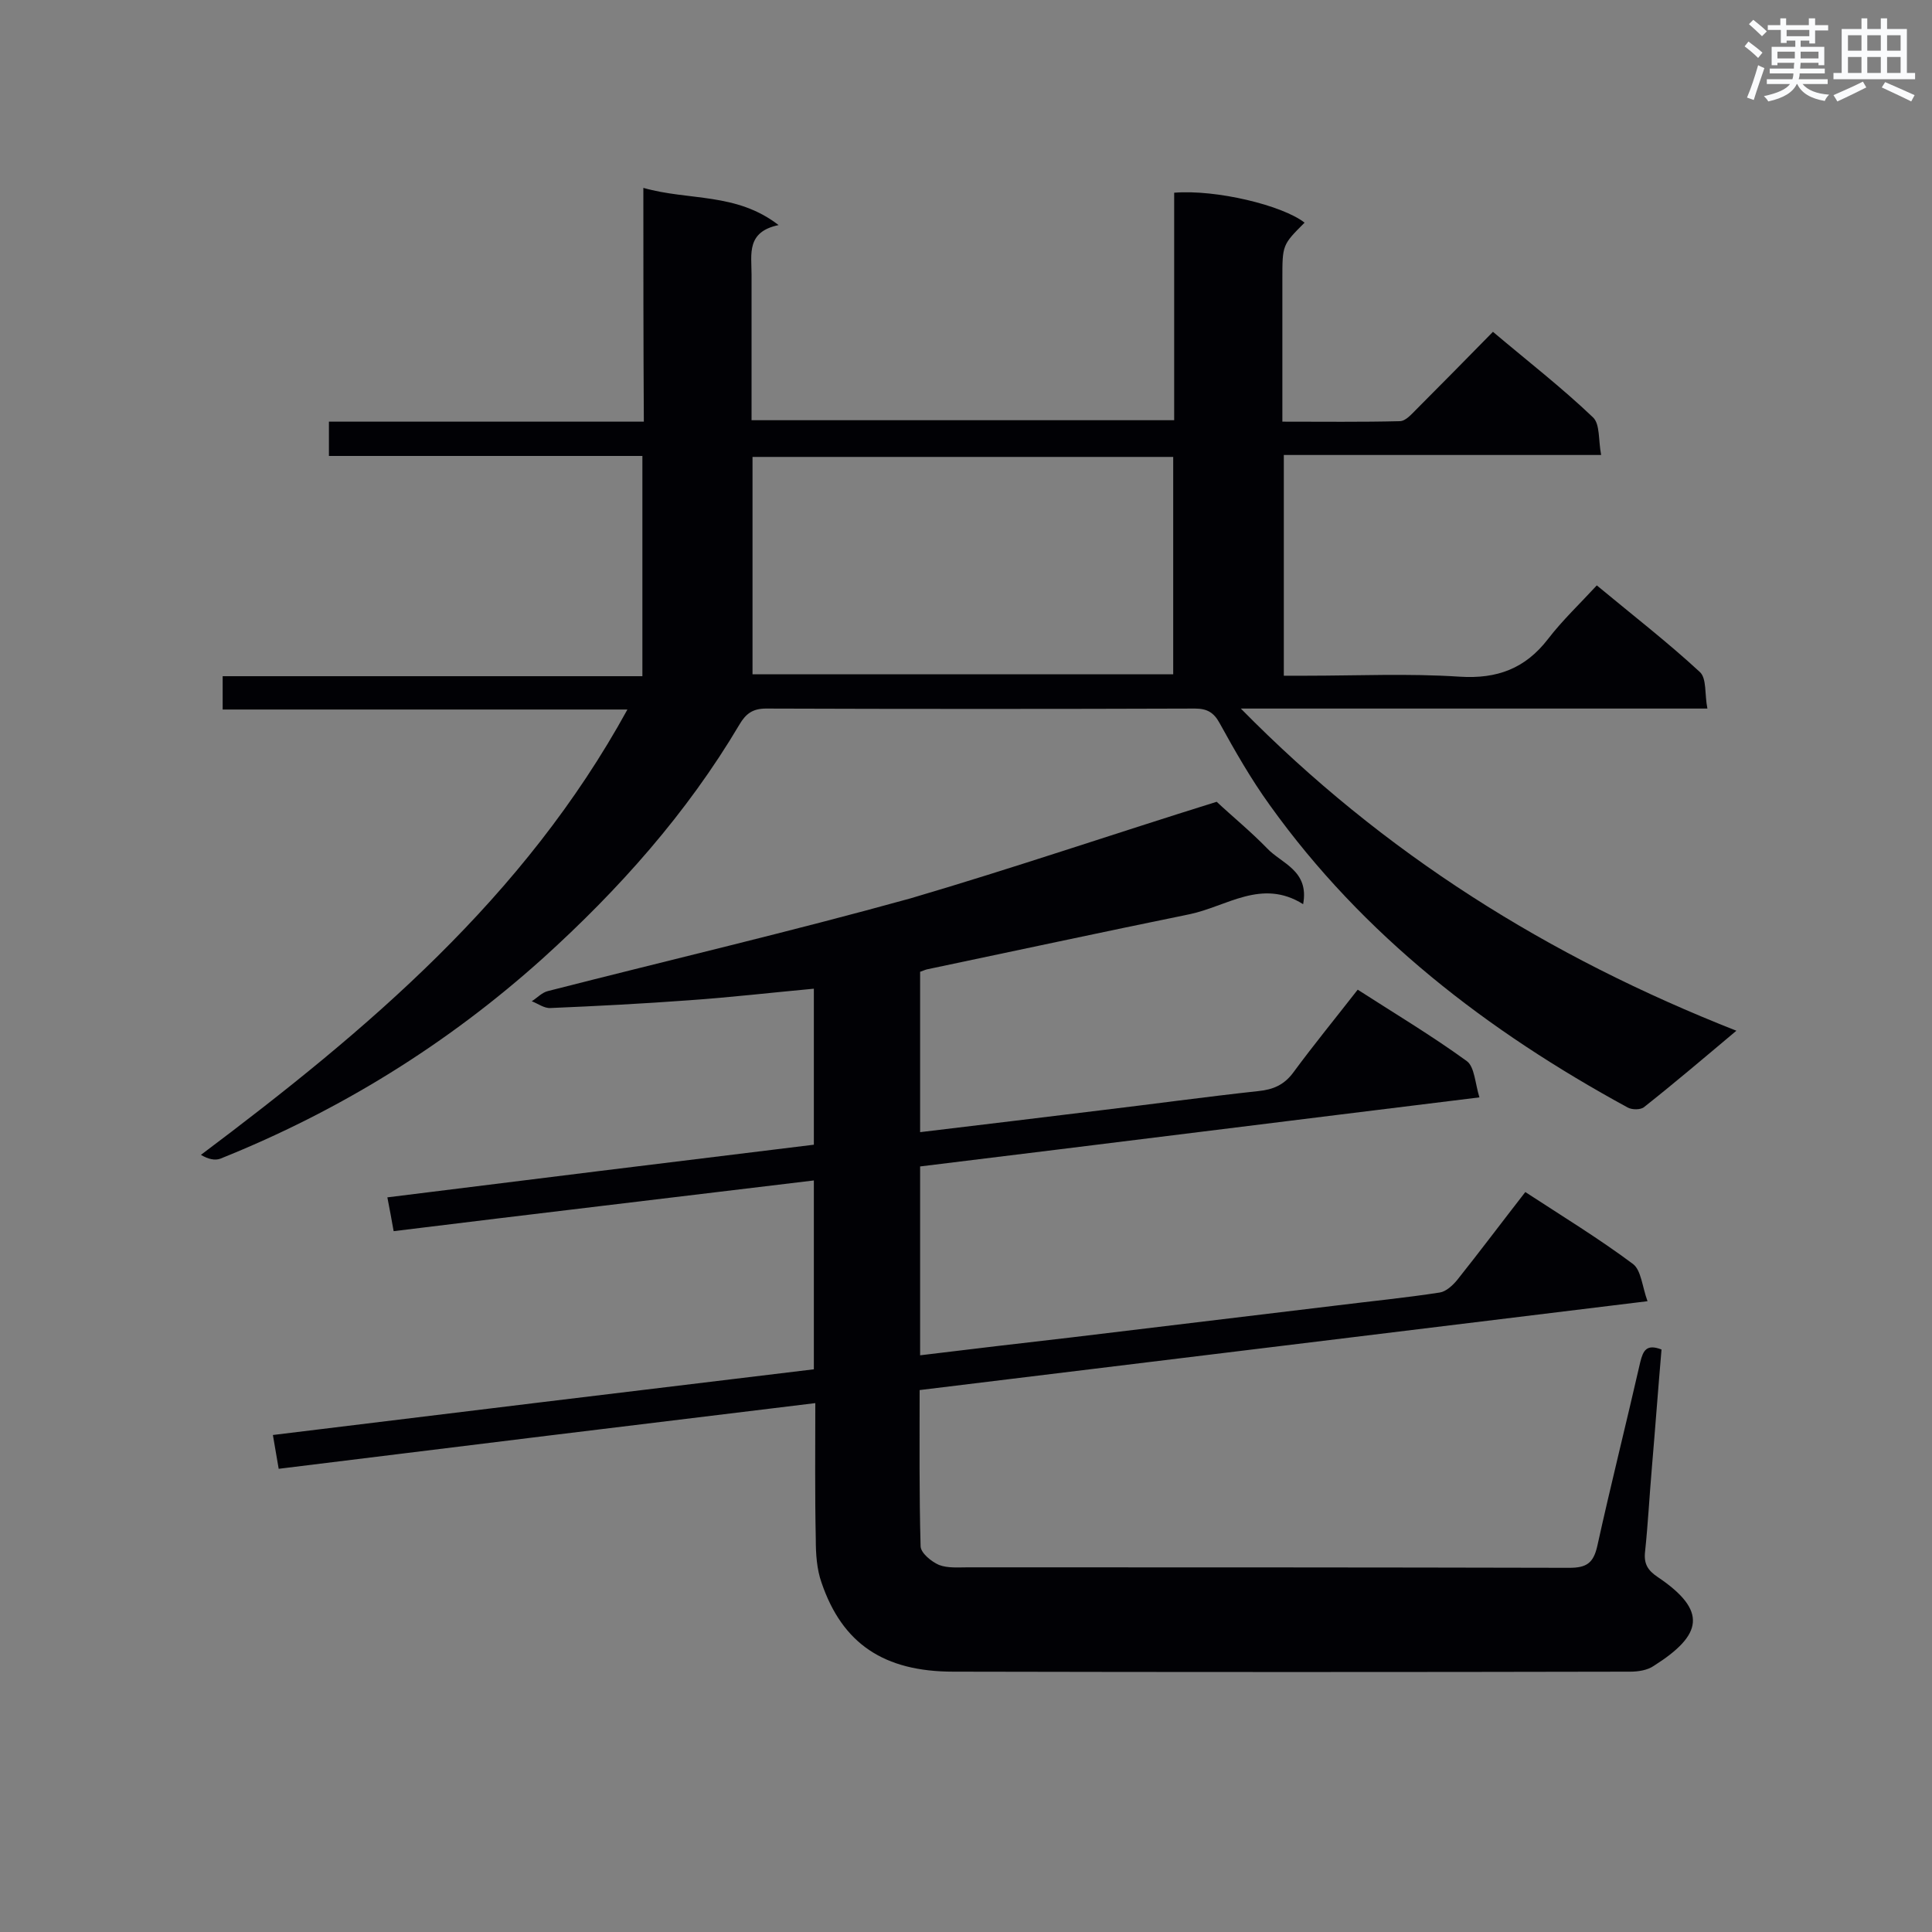
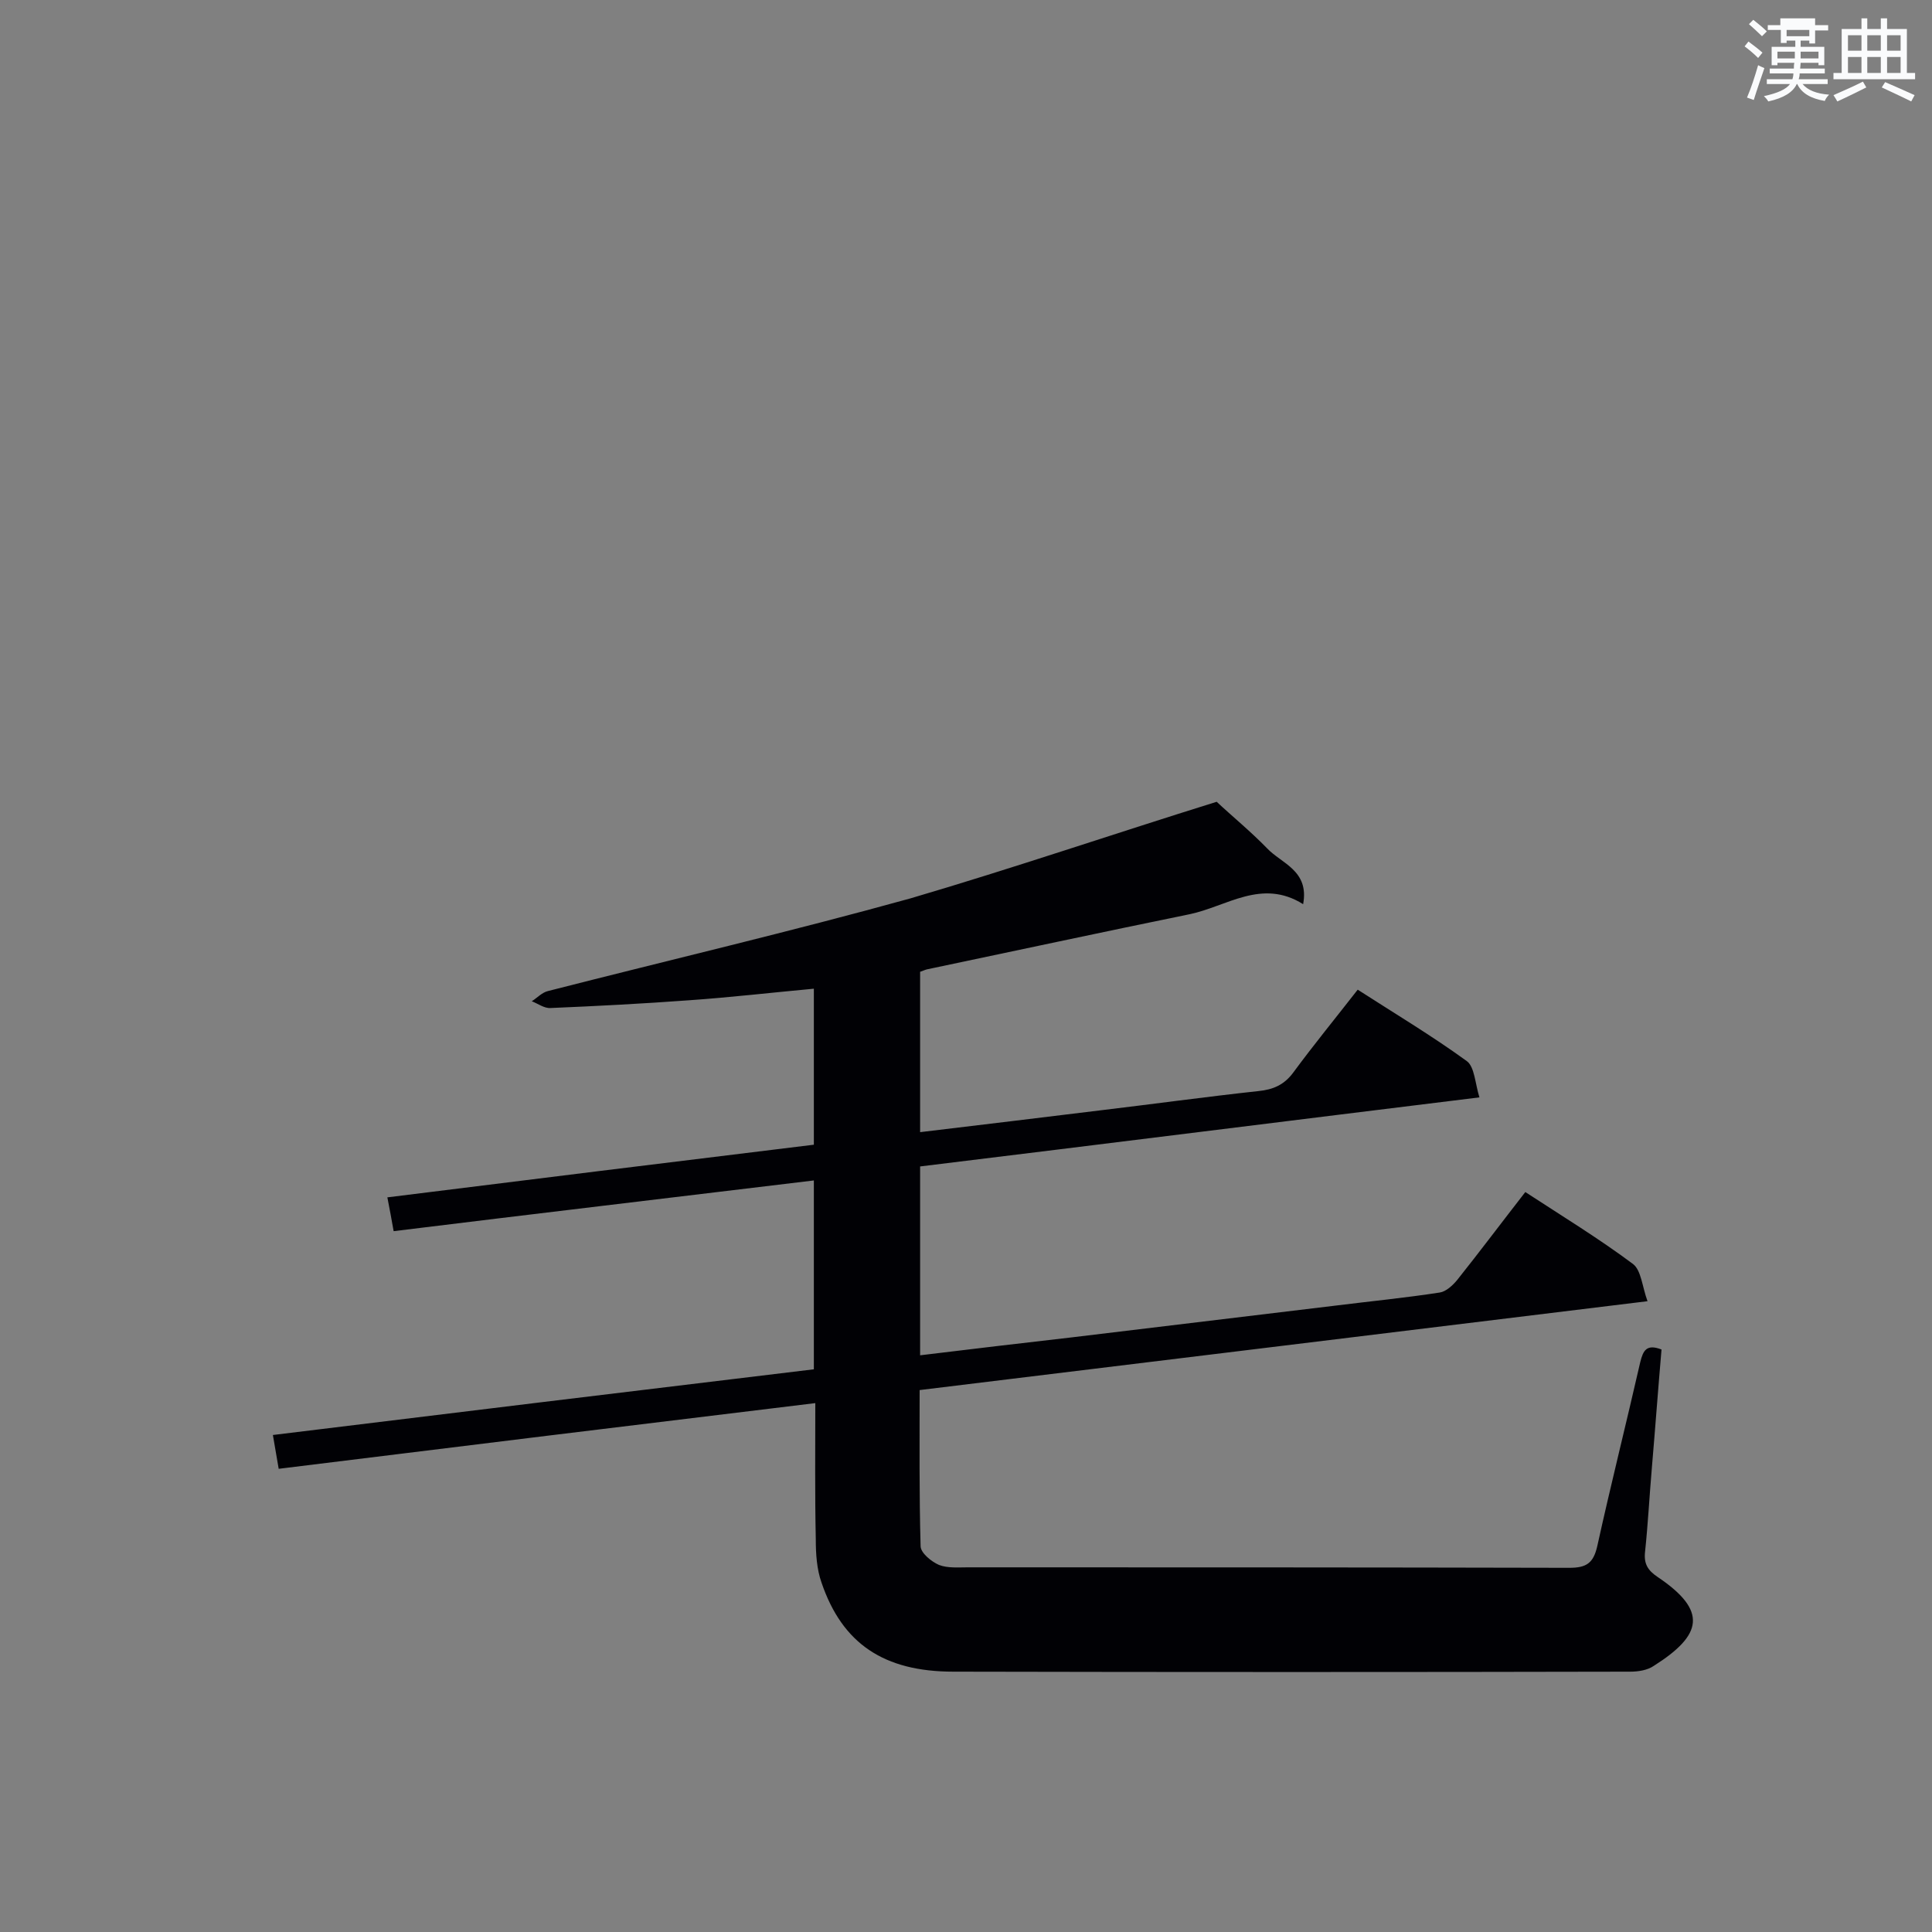
<svg xmlns="http://www.w3.org/2000/svg" enable-background="new 0 0 400 400" viewBox="0 0 400 400">
  <rect x="0" y="0" width="400" height="400" fill="#808080" stroke="none" />
-   <path d="m133.2 38.9c9.5 2.7 19.2.9 28 7.7-6.7 1.4-5.6 6-5.6 10.2v30.2h87.5c0-15.8 0-31.5 0-47.1 8.7-.7 22.4 2.6 27 6.2-4.6 4.6-4.6 4.6-4.6 11.7v29.5c8.4 0 16.4.1 24.3-.1 1.2 0 2.4-1.4 3.4-2.4 5.2-5.2 10.4-10.5 15.9-16.1 7.1 6 14.2 11.5 20.7 17.7 1.5 1.4 1.1 4.7 1.7 7.8-22.3 0-43.9 0-65.7 0v45.7h4.6c10.6 0 21.2-.5 31.8.2 7.8.5 13.6-1.7 18.3-7.8 3-3.9 6.6-7.3 10.1-11.1 7.6 6.3 14.7 11.8 21.3 17.9 1.5 1.3 1 4.7 1.6 7.6-32.4 0-63.9 0-96.6 0 29.6 30.1 63.7 51.4 102.6 66.7-6.9 5.8-12.9 10.9-19.1 15.8-.7.6-2.5.6-3.4.1-29-15.8-54.7-35.5-74.1-62.6-3.9-5.4-7.2-11.2-10.4-17-1.2-2.2-2.6-3-5.1-3-29.6.1-59.2.1-88.8 0-2.8 0-4.2 1.1-5.5 3.3-10.9 18.4-25 34.2-40.7 48.4-19.8 17.8-42.1 31.6-66.8 41.5-1.1.4-2.5.1-4-.8 34.5-25.9 66.9-53.2 88.3-92.2-28.1 0-55.8 0-83.8 0 0-2.6 0-4.5 0-6.9h86.9c0-15.3 0-30.1 0-45.6-21.4 0-43.1 0-64.9 0 0-2.6 0-4.6 0-7.1h65.2c-.1-16.1-.1-31.7-.1-48.4zm22.6 100.7h87.1c0-15.1 0-29.9 0-45-29.1 0-58 0-87.1 0z" fill="#010105" />
  <path d="m251.9 166c3.2 3 7 6.1 10.4 9.6 3 3.2 8.8 4.6 7.5 11.6-8.6-5.4-15.8.5-23.6 2.1-18.1 3.7-36.2 7.6-54.3 11.4-.4.1-.8.3-1.4.5v33.2c12.6-1.5 24.9-3 37.2-4.5 10.9-1.3 21.8-2.8 32.8-4 3.1-.3 5.4-1.3 7.3-3.9 4.2-5.7 8.7-11.2 13.3-17.1 7.6 4.9 15.3 9.5 22.6 14.8 1.6 1.2 1.7 4.6 2.6 7.5-39.1 4.8-77.3 9.6-115.8 14.3v39.1c10.6-1.3 20.9-2.5 31.3-3.7 18.3-2.2 36.5-4.4 54.8-6.6 7.2-.9 14.4-1.6 21.5-2.7 1.3-.2 2.7-1.5 3.6-2.6 4.7-5.9 9.2-11.9 14.1-18.2 7.5 4.9 15.2 9.6 22.3 14.9 1.7 1.3 1.9 4.7 3 7.7-50.8 6.2-100.6 12.3-150.7 18.4 0 10.9-.1 21.6.2 32.3 0 1.4 2.2 3.2 3.8 3.9 1.8.7 4 .5 6 .5 41.5 0 83 0 124.5.1 3.6 0 5-1 5.8-4.5 2.8-12.7 6-25.4 8.9-38.1.6-2.4 1.3-3.8 4.4-2.6-.7 8.1-1.3 16.3-2 24.5-.5 5.8-.8 11.6-1.4 17.3-.3 2.5.5 3.9 2.6 5.3 10.4 7 9.3 12-.8 18.4-1.3.9-3.2 1.2-4.9 1.2-46.7.1-93.4.1-140.1 0-14.4 0-23-5.8-27.3-18.4-1-2.8-1.2-6-1.2-9-.2-9.3-.1-18.5-.1-28.2-37.2 4.5-73.9 9-111.1 13.6-.4-2.2-.7-4.2-1.2-7 37.5-4.6 74.6-9.1 112-13.6 0-13.1 0-25.9 0-39.1-28.9 3.5-57.8 6.9-87 10.5-.4-2.3-.8-4.4-1.3-7 29.6-3.7 58.8-7.3 88.3-10.9 0-10.9 0-21.5 0-32.3-8.7.8-17.3 1.8-25.9 2.4-9.5.7-19.1 1.2-28.6 1.6-1.3.1-2.6-.9-3.9-1.4 1.1-.7 2.1-1.8 3.3-2.1 25-6.4 50.2-12.3 75.1-19.2 21.1-6.2 42.2-13.4 63.4-20z" fill="#010105" />
  <g fill="#fafbfc">
-     <path d="m361.2 9.6.8-1c.9.7 1.9 1.4 2.9 2.3l-.9 1.1c-1-1-2-1.8-2.8-2.4zm.5 10.6c.9-2.1 1.6-4.3 2.3-6.7.4.2.8.4 1.3.6-.7 2.1-1.5 4.3-2.2 6.6zm.4-15.2.9-.9c1 .8 2 1.6 2.8 2.4l-1 1c-.9-.9-1.8-1.7-2.7-2.5zm12.5-1.2h1.2v1.4h2.7v1.1h-2.7v2.7h-1.2v-.6h-1.8v1.3h4.9v3.8h-1.2v-.5h-3.7c0 .4-.1.9-.1 1.2h5.1v1h-5.2c0 .5-.1.9-.2 1.2h6v1h-5.2c1.1 1.3 2.9 2 5.5 2.2-.4.4-.7.8-.9 1.3-2.9-.5-4.8-1.6-5.7-3.5h-.1c-.8 1.7-2.7 2.9-5.9 3.6-.2-.4-.6-.8-.9-1.1 2.8-.6 4.6-1.4 5.4-2.5h-4.8v-1h5.3c.1-.3.2-.7.2-1.2h-4.9v-1h5c0-.4 0-.8.1-1.2h-3.5v.5h-1.2v-3.8h4.9v-1.3h-1.8v.5h-1.2v-2.7h-2.7v-1h2.6v-1.4h1.2v1.4h4.7v-1.4zm-6.6 8.3h3.6c0-.4 0-.9 0-1.4h-3.6zm1.9-4.6h4.7v-1.3h-4.7zm6.6 3.2h-3.7v1.4h3.7z" />
+     <path d="m361.2 9.6.8-1c.9.7 1.9 1.4 2.9 2.3l-.9 1.1c-1-1-2-1.8-2.8-2.4zm.5 10.6c.9-2.1 1.6-4.3 2.3-6.7.4.2.8.4 1.3.6-.7 2.1-1.5 4.3-2.2 6.6zm.4-15.2.9-.9c1 .8 2 1.6 2.8 2.4l-1 1c-.9-.9-1.8-1.7-2.7-2.5zm12.5-1.2h1.2v1.4h2.7v1.1h-2.7v2.7h-1.2v-.6h-1.8v1.3h4.9v3.8h-1.2v-.5h-3.7c0 .4-.1.9-.1 1.2h5.1v1h-5.2c0 .5-.1.9-.2 1.2h6v1h-5.2c1.1 1.3 2.9 2 5.5 2.2-.4.4-.7.8-.9 1.3-2.9-.5-4.8-1.6-5.7-3.5h-.1c-.8 1.7-2.7 2.9-5.9 3.6-.2-.4-.6-.8-.9-1.1 2.8-.6 4.6-1.4 5.4-2.5h-4.8v-1h5.3c.1-.3.2-.7.2-1.2h-4.9v-1h5c0-.4 0-.8.1-1.2h-3.5v.5h-1.2v-3.8h4.9v-1.3h-1.8v.5h-1.2v-2.7h-2.7v-1h2.6v-1.4h1.2v1.4v-1.4zm-6.6 8.3h3.6c0-.4 0-.9 0-1.4h-3.6zm1.9-4.6h4.7v-1.3h-4.7zm6.6 3.2h-3.7v1.4h3.7z" />
    <path d="m385.3 3.8h1.3v2.2h2.8v-2.2h1.3v2.2h4.1v9.1h1.7v1.3h-16.9v-1.3h1.7v-9.1h4.1v-2.2zm.4 13.1.7 1.2c-1.8.9-3.8 1.9-6 2.9-.2-.4-.5-.8-.8-1.3 2.3-1 4.3-1.9 6.1-2.8zm-3.1-6.4h2.8v-3.2h-2.8zm0 4.6h2.8v-3.3h-2.8zm4-4.6h2.8v-3.2h-2.8zm0 4.6h2.8v-3.3h-2.8zm3.7 1.9c2.1.9 4.1 1.8 6.1 2.7l-.7 1.3c-2.2-1.1-4.2-2-6.1-2.9zm3.2-9.7h-2.8v3.2h2.8zm-2.8 7.8h2.8v-3.3h-2.8z" />
  </g>
</svg>